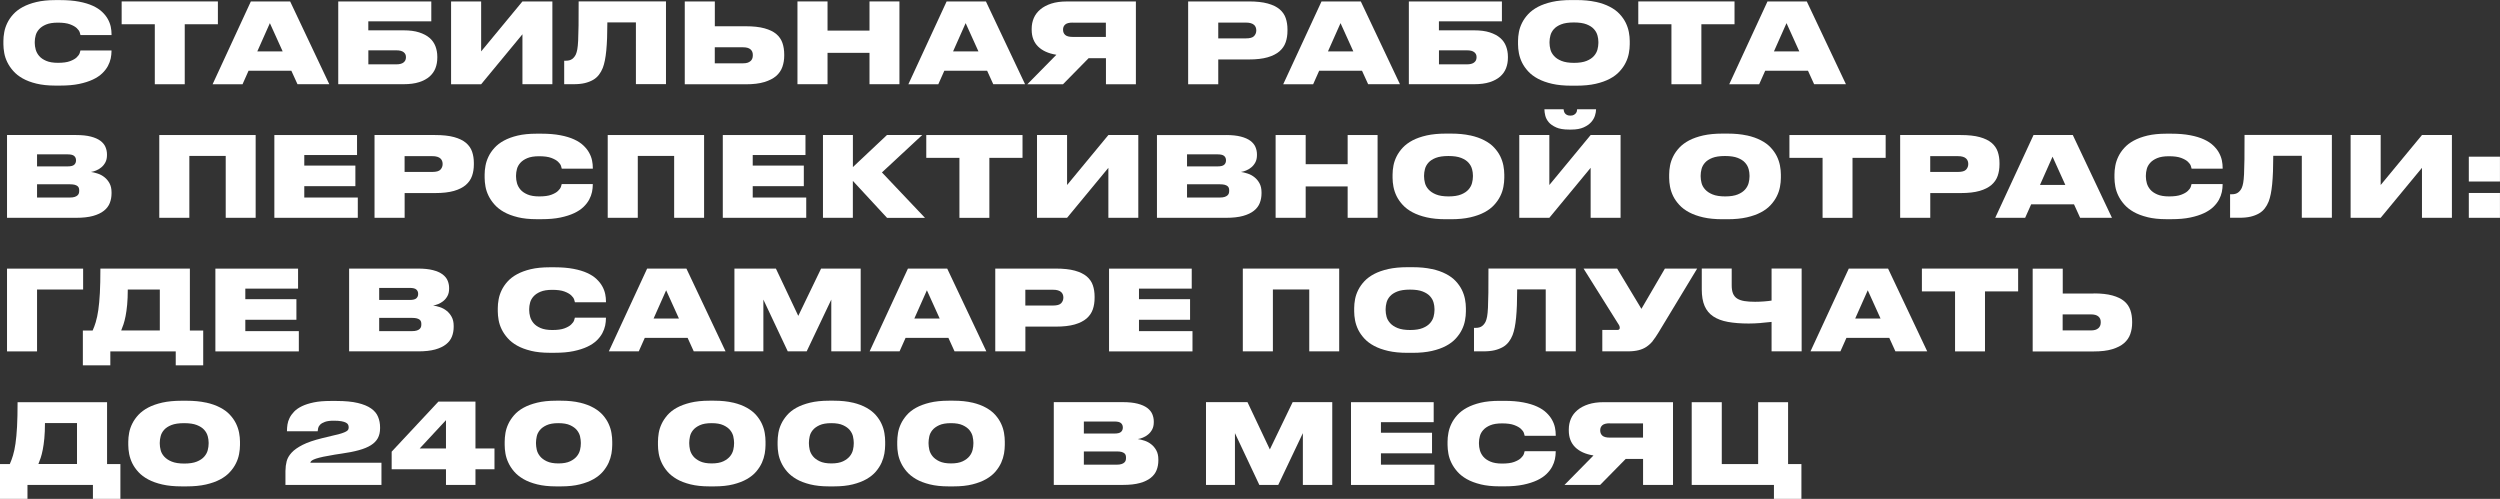
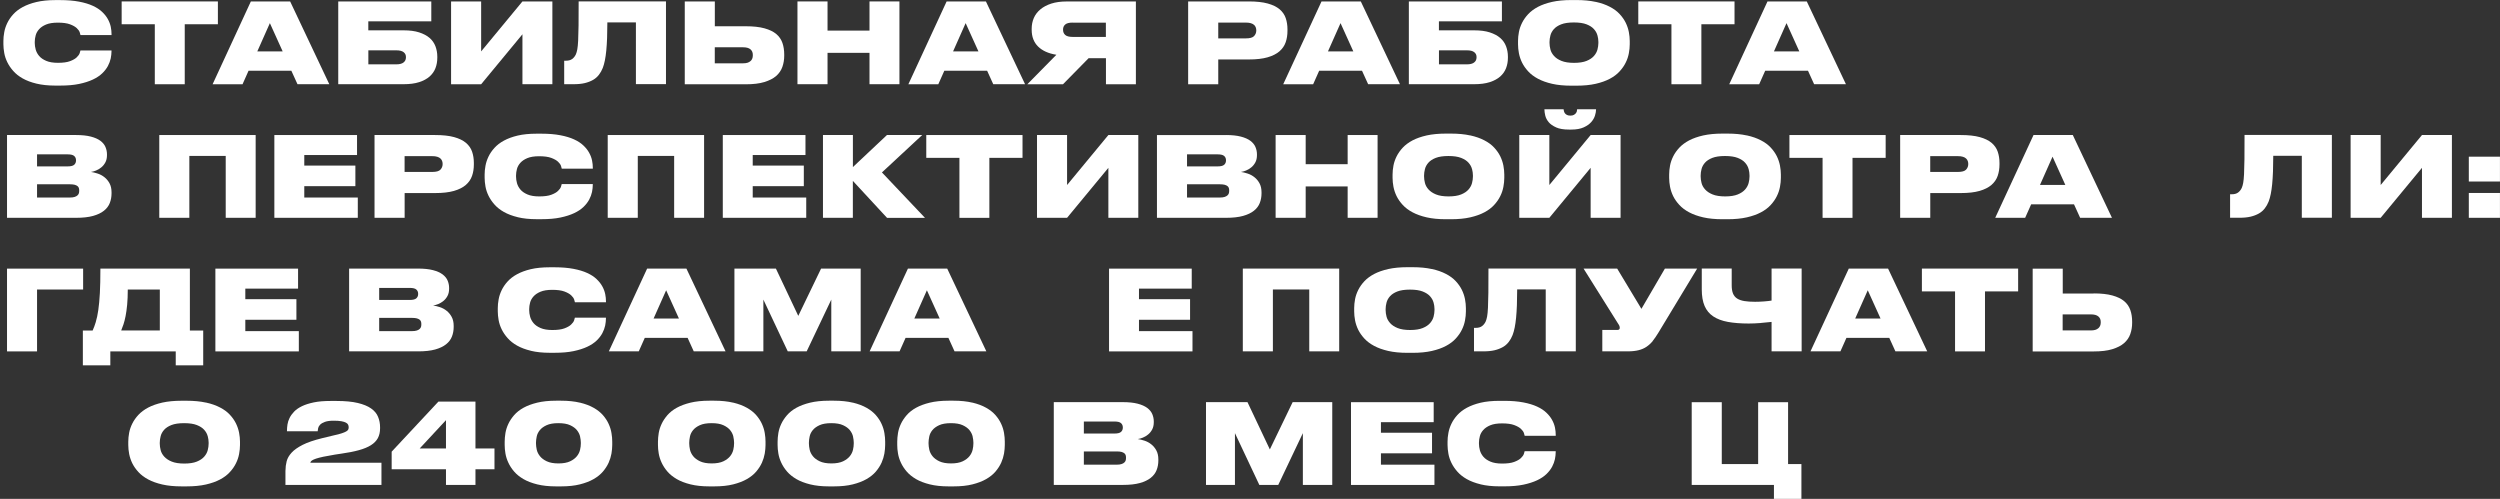
<svg xmlns="http://www.w3.org/2000/svg" id="_Слой_1" viewBox="0 0 558.77 111.5">
  <rect x="0" y="0" width="558.77" height="111.5" fill="#333333" stroke="none" />
  <defs>
    <style>.cls-1{fill:#fff;stroke-width:0px;}</style>
  </defs>
  <path class="cls-1" d="M8.15,18.69c-1.2-.29-2.23-.68-3.08-1.16-.85-.48-1.56-1.04-2.11-1.67-.56-.63-1-1.28-1.33-1.96-.33-.68-.56-1.36-.68-2.05s-.19-1.34-.19-1.95v-.75c0-.61.06-1.26.19-1.95.12-.69.35-1.37.67-2.04s.76-1.32,1.32-1.94c.56-.62,1.26-1.17,2.13-1.64s1.89-.85,3.08-1.13S10.73.02,12.34.02h1.12c1.61,0,3.01.12,4.22.35,1.2.23,2.23.54,3.07.93.85.39,1.54.84,2.08,1.36.54.51.97,1.05,1.28,1.62.31.56.53,1.14.65,1.72.12.58.17,1.13.17,1.64v.2h-6.94c-.02-.12-.07-.32-.17-.62s-.32-.61-.66-.93-.85-.61-1.52-.86c-.67-.25-1.58-.37-2.72-.37-1.08,0-1.95.14-2.62.42-.67.28-1.19.63-1.57,1.06s-.63.88-.76,1.38c-.13.5-.2.97-.2,1.42v.3c0,.45.07.93.21,1.44.14.51.4.99.77,1.43s.9.8,1.57,1.09c.67.29,1.55.44,2.62.44,1.14,0,2.05-.12,2.71-.37.66-.25,1.17-.53,1.5-.86.34-.32.56-.63.66-.93.1-.3.16-.5.17-.6h6.94v.2c0,.48-.06,1-.17,1.57-.12.56-.33,1.13-.63,1.7-.31.57-.73,1.12-1.27,1.64-.54.52-1.24.99-2.09,1.39s-1.88.73-3.07.98c-1.19.25-2.6.37-4.23.37h-1.12c-1.59,0-2.99-.15-4.19-.44Z" />
  <path class="cls-1" d="M27.19,5.42V.32h21.51v5.1h-7.41v13.41h-6.69V5.42h-7.41Z" />
  <path class="cls-1" d="M55.55,15.82l-1.34,3.01h-6.69L56.07.32h8.78l8.75,18.5h-7.11l-1.37-3.01h-9.58ZM57.51,11.49h5.67l-2.86-6.32-2.81,6.32Z" />
  <path class="cls-1" d="M96.4.32v4.45h-14.08v2.01h7.88c1.38,0,2.54.15,3.49.46.95.31,1.73.72,2.33,1.24.6.52,1.03,1.14,1.31,1.87.27.72.41,1.49.41,2.3v.27c0,.83-.14,1.6-.41,2.31-.27.71-.71,1.33-1.31,1.87-.6.53-1.38.95-2.34,1.26-.96.31-2.12.46-3.48.46h-14.6V.32h20.79ZM90.18,13.97c.36-.27.55-.65.55-1.13v-.12c0-.45-.18-.8-.53-1.07-.36-.27-.89-.4-1.6-.4h-6.27v3.13h6.27c.7,0,1.23-.14,1.59-.41Z" />
  <path class="cls-1" d="M107.54,18.83h-6.72V.32h6.72v11.17L116.77.32h6.69v18.5h-6.69V7.66l-9.23,11.17Z" />
  <path class="cls-1" d="M135.75,5c0,2.55-.08,4.66-.24,6.3-.16,1.65-.42,2.94-.78,3.87-.23.58-.52,1.1-.87,1.55s-.78.84-1.31,1.14-1.14.54-1.84.71c-.71.17-1.54.25-2.5.25h-2.11v-5.25h.4c.58,0,1.04-.13,1.39-.39.35-.26.62-.6.82-1.03.13-.3.24-.67.32-1.12.08-.45.15-1.1.19-1.95s.07-1.98.09-3.37c.02-1.39.02-3.19.02-5.4h19.52v18.5h-6.72V5h-6.39Z" />
  <path class="cls-1" d="M166.67,5.87c1.69,0,3.09.15,4.2.46s1.99.73,2.64,1.28c.65.55,1.1,1.21,1.37,1.99s.4,1.64.4,2.59v.27c0,.88-.14,1.71-.41,2.49-.27.78-.74,1.46-1.39,2.03-.65.57-1.54,1.02-2.65,1.36s-2.5.5-4.18.5h-13.6V.32h6.72v5.55h6.91ZM167.73,13.67c.36-.32.53-.74.53-1.26v-.17c0-.51-.18-.92-.53-1.22-.36-.3-.9-.45-1.63-.45h-6.34v3.58h6.34c.73,0,1.27-.16,1.63-.49Z" />
  <path class="cls-1" d="M184.96.32v6.52h9.38V.32h6.69v18.5h-6.69v-7.01h-9.38v7.01h-6.72V.32h6.72Z" />
-   <path class="cls-1" d="M211.06,15.82l-1.34,3.01h-6.69L211.58.32h8.78l8.75,18.5h-7.11l-1.37-3.01h-9.58ZM213.02,11.49h5.67l-2.86-6.32-2.81,6.32Z" />
+   <path class="cls-1" d="M211.06,15.82l-1.34,3.01h-6.69L211.58.32h8.78l8.75,18.5h-7.11l-1.37-3.01h-9.58ZM213.02,11.49h5.67l-2.86-6.32-2.81,6.32" />
  <path class="cls-1" d="M237.58,18.83h-7.96l6.49-6.59c-1.77-.28-3.14-.9-4.09-1.84-.95-.94-1.43-2.19-1.43-3.73v-.25c0-.86.16-1.66.48-2.4s.81-1.38,1.47-1.93c.66-.55,1.47-.98,2.44-1.29.97-.31,2.1-.47,3.4-.47h15.5v18.5h-6.69v-5.82h-3.88l-5.72,5.82ZM239.74,5.05c-.8,0-1.35.15-1.67.44s-.47.66-.47,1.11v.05c0,.48.16.87.48,1.16.32.29.88.44,1.65.44h7.44v-3.18h-7.44Z" />
  <path class="cls-1" d="M272.28,18.83h-6.72V.32h13.51c1.72,0,3.15.15,4.27.46,1.12.31,2.01.74,2.66,1.29.65.56,1.11,1.21,1.37,1.98.26.76.39,1.6.39,2.51v.32c0,.93-.13,1.78-.4,2.56s-.73,1.45-1.39,2.03c-.66.57-1.55,1.02-2.66,1.34-1.11.32-2.52.48-4.23.48h-6.79v5.52ZM278.45,8.58c.91,0,1.53-.17,1.85-.52s.49-.76.49-1.24v-.05c0-.22-.04-.43-.11-.63-.07-.21-.2-.39-.37-.56-.17-.17-.41-.29-.72-.39s-.68-.14-1.13-.14h-6.17v3.53h6.17Z" />
  <path class="cls-1" d="M294.84,15.82l-1.34,3.01h-6.69L295.37.32h8.78l8.75,18.5h-7.11l-1.37-3.01h-9.58ZM296.81,11.49h5.67l-2.86-6.32-2.81,6.32Z" />
  <path class="cls-1" d="M335.69.32v4.45h-14.08v2.01h7.88c1.38,0,2.54.15,3.49.46.95.31,1.73.72,2.33,1.24.6.52,1.03,1.14,1.31,1.87.27.72.41,1.49.41,2.3v.27c0,.83-.14,1.6-.41,2.31-.27.71-.71,1.33-1.31,1.87-.6.53-1.38.95-2.34,1.26-.96.31-2.12.46-3.48.46h-14.6V.32h20.79ZM329.47,13.97c.36-.27.55-.65.55-1.13v-.12c0-.45-.18-.8-.53-1.07-.36-.27-.89-.4-1.6-.4h-6.27v3.13h6.27c.7,0,1.23-.14,1.59-.41Z" />
  <path class="cls-1" d="M356.64.41c1.23.27,2.28.64,3.17,1.11.89.46,1.62,1,2.19,1.62.57.61,1.02,1.26,1.36,1.94.33.68.56,1.37.7,2.08.13.7.2,1.37.2,2v.75c0,.63-.07,1.3-.2,2-.13.7-.36,1.4-.7,2.08-.33.68-.78,1.33-1.36,1.96-.57.63-1.3,1.18-2.18,1.65-.88.47-1.94.85-3.17,1.13-1.24.28-2.67.42-4.32.42h-1.12c-1.64,0-3.08-.14-4.3-.42-1.23-.28-2.28-.66-3.16-1.13-.88-.47-1.61-1.02-2.19-1.65-.58-.63-1.04-1.29-1.37-1.96-.33-.68-.56-1.37-.7-2.08-.13-.7-.2-1.37-.2-2v-.75c0-.65.07-1.32.2-2.01.13-.7.37-1.38.71-2.06.34-.68.8-1.33,1.37-1.94.57-.61,1.3-1.15,2.18-1.62.88-.46,1.93-.83,3.16-1.11,1.23-.27,2.66-.41,4.3-.41h1.12c1.64,0,3.08.14,4.3.41ZM357.04,7.92c-.13-.51-.39-.97-.78-1.41s-.94-.79-1.65-1.07c-.71-.28-1.66-.42-2.84-.42s-2.12.14-2.83.42c-.71.28-1.26.64-1.64,1.07s-.64.9-.77,1.41c-.13.51-.2.98-.2,1.43v.27c0,.45.07.93.2,1.44.13.51.4.99.8,1.44s.95.82,1.67,1.11c.71.29,1.65.44,2.81.44s2.1-.15,2.81-.44c.71-.29,1.26-.66,1.65-1.11s.65-.93.78-1.44c.13-.51.2-1,.2-1.44v-.27c0-.45-.07-.92-.2-1.43Z" />
  <path class="cls-1" d="M366.17,5.42V.32h21.51v5.1h-7.41v13.41h-6.69V5.42h-7.41Z" />
  <path class="cls-1" d="M394.53,15.82l-1.34,3.01h-6.69L395.05.32h8.78l8.75,18.5h-7.11l-1.37-3.01h-9.58ZM396.49,11.49h5.67l-2.86-6.32-2.81,6.32Z" />
  <path class="cls-1" d="M16.99,30.18c1.33,0,2.43.12,3.32.35.89.23,1.6.55,2.13.94.53.4.91.86,1.13,1.38.22.52.34,1.07.34,1.65v.17c0,.63-.12,1.17-.36,1.62s-.54.82-.91,1.12c-.36.3-.75.53-1.17.7-.41.17-.8.27-1.14.32.48.07.99.19,1.53.37.54.18,1.04.45,1.49.81.46.36.83.81,1.13,1.36.3.55.45,1.22.45,2.01v.25c0,.76-.13,1.48-.39,2.14-.26.66-.69,1.24-1.31,1.73-.61.49-1.43.88-2.44,1.16-1.01.28-2.27.42-3.78.42H1.57v-18.5h15.42ZM8.28,37.19h6.84c.71,0,1.2-.12,1.47-.37.27-.25.4-.56.4-.95v-.05c0-.4-.14-.72-.41-.96-.27-.24-.76-.36-1.46-.36h-6.84v2.69ZM8.28,44.15h7.34c.45,0,.81-.05,1.08-.14.27-.09.48-.21.63-.35s.25-.3.3-.47c.05-.17.07-.35.07-.53v-.1c0-.18-.02-.36-.07-.52-.05-.17-.15-.31-.3-.44-.15-.12-.36-.22-.63-.3-.27-.07-.63-.11-1.08-.11h-7.34v2.96Z" />
  <path class="cls-1" d="M57.14,30.18v18.5h-6.69v-13.83h-8.13v13.83h-6.72v-18.5h21.54Z" />
  <path class="cls-1" d="M79.8,34.65h-11.79v2.36h11.42v4.6h-11.42v2.54h11.96v4.53h-18.65v-18.5h18.48v4.48Z" />
  <path class="cls-1" d="M90.43,48.68h-6.72v-18.5h13.51c1.72,0,3.15.15,4.27.46,1.12.31,2.01.74,2.66,1.29.65.56,1.11,1.21,1.37,1.98.26.76.39,1.6.39,2.51v.32c0,.93-.13,1.78-.4,2.56s-.73,1.45-1.39,2.03c-.66.57-1.55,1.02-2.66,1.34-1.11.32-2.52.48-4.23.48h-6.79v5.52ZM96.6,38.43c.91,0,1.53-.17,1.85-.52s.48-.76.48-1.24v-.05c0-.22-.04-.43-.11-.63-.07-.21-.2-.39-.37-.56-.17-.17-.41-.29-.72-.39s-.68-.14-1.13-.14h-6.17v3.53h6.17Z" />
  <path class="cls-1" d="M115.71,48.54c-1.2-.29-2.23-.68-3.08-1.16-.85-.48-1.56-1.04-2.11-1.67-.56-.63-1-1.28-1.33-1.96-.33-.68-.56-1.36-.68-2.05s-.19-1.34-.19-1.95v-.75c0-.61.06-1.26.19-1.95.12-.69.35-1.37.67-2.04s.76-1.32,1.32-1.94c.56-.62,1.26-1.17,2.13-1.64s1.89-.85,3.08-1.13,2.6-.42,4.2-.42h1.12c1.61,0,3.01.12,4.22.35,1.2.23,2.23.54,3.07.93.85.39,1.54.84,2.08,1.36.54.51.97,1.05,1.28,1.62.31.56.53,1.14.65,1.72.12.58.17,1.13.17,1.64v.2h-6.94c-.02-.12-.07-.32-.17-.62s-.32-.61-.66-.93-.85-.61-1.52-.86c-.67-.25-1.58-.37-2.72-.37-1.08,0-1.95.14-2.62.42-.67.28-1.19.63-1.57,1.06s-.63.88-.76,1.38c-.13.5-.2.97-.2,1.42v.3c0,.45.07.93.21,1.44.14.51.4.99.77,1.43.37.44.9.8,1.57,1.09.67.29,1.55.44,2.62.44,1.14,0,2.05-.12,2.71-.37.66-.25,1.17-.53,1.5-.86.34-.32.56-.63.66-.93.1-.3.16-.5.17-.6h6.94v.2c0,.48-.06,1-.17,1.57-.12.56-.33,1.13-.63,1.7-.31.57-.73,1.12-1.27,1.64-.54.52-1.24.99-2.09,1.39s-1.88.73-3.07.98c-1.19.25-2.6.37-4.23.37h-1.12c-1.59,0-2.99-.15-4.19-.44Z" />
  <path class="cls-1" d="M157.37,30.18v18.5h-6.69v-13.83h-8.13v13.83h-6.72v-18.5h21.54Z" />
  <path class="cls-1" d="M180.03,34.65h-11.79v2.36h11.42v4.6h-11.42v2.54h11.96v4.53h-18.65v-18.5h18.48v4.48Z" />
  <path class="cls-1" d="M190.63,48.68h-6.69v-18.5h6.69v7.16l7.61-7.16h7.88l-9,8.36,9.62,10.15h-8.48l-7.64-8.26v8.26Z" />
  <path class="cls-1" d="M207.03,35.28v-5.1h21.51v5.1h-7.41v13.41h-6.69v-13.41h-7.41Z" />
  <path class="cls-1" d="M238.5,48.68h-6.72v-18.5h6.72v11.17l9.23-11.17h6.69v18.5h-6.69v-11.17l-9.23,11.17Z" />
  <path class="cls-1" d="M274.02,30.18c1.33,0,2.43.12,3.32.35.89.23,1.6.55,2.13.94.53.4.91.86,1.13,1.38.22.52.34,1.07.34,1.65v.17c0,.63-.12,1.17-.36,1.62s-.54.82-.91,1.12c-.36.3-.75.53-1.17.7-.41.17-.8.27-1.14.32.48.07.99.19,1.53.37.54.18,1.04.45,1.49.81.46.36.83.81,1.13,1.36.3.55.45,1.22.45,2.01v.25c0,.76-.13,1.48-.39,2.14-.26.66-.69,1.24-1.31,1.73-.61.49-1.43.88-2.44,1.16-1.01.28-2.27.42-3.78.42h-15.45v-18.5h15.42ZM265.31,37.19h6.84c.71,0,1.2-.12,1.47-.37.27-.25.4-.56.4-.95v-.05c0-.4-.14-.72-.41-.96-.27-.24-.76-.36-1.46-.36h-6.84v2.69ZM265.31,44.15h7.34c.45,0,.81-.05,1.08-.14.27-.09.48-.21.63-.35s.25-.3.3-.47c.05-.17.07-.35.07-.53v-.1c0-.18-.02-.36-.07-.52-.05-.17-.15-.31-.3-.44-.15-.12-.36-.22-.63-.3-.27-.07-.63-.11-1.08-.11h-7.34v2.96Z" />
  <path class="cls-1" d="M291.83,30.18v6.52h9.38v-6.52h6.69v18.5h-6.69v-7.01h-9.38v7.01h-6.72v-18.5h6.72Z" />
  <path class="cls-1" d="M328.6,30.26c1.23.27,2.28.64,3.17,1.11.89.46,1.62,1,2.19,1.62.57.61,1.02,1.26,1.36,1.94.33.68.56,1.37.7,2.08.13.7.2,1.37.2,2v.75c0,.63-.07,1.3-.2,2-.13.7-.36,1.4-.7,2.08-.33.68-.78,1.33-1.36,1.96-.57.63-1.3,1.18-2.18,1.65-.88.47-1.94.85-3.17,1.13-1.24.28-2.67.42-4.32.42h-1.12c-1.64,0-3.08-.14-4.3-.42-1.23-.28-2.28-.66-3.16-1.13-.88-.47-1.61-1.02-2.19-1.65-.58-.63-1.04-1.29-1.37-1.96-.33-.68-.56-1.37-.7-2.08-.13-.7-.2-1.37-.2-2v-.75c0-.65.07-1.32.2-2.01.13-.7.37-1.38.71-2.06.34-.68.8-1.33,1.37-1.94.57-.61,1.3-1.15,2.18-1.62.88-.46,1.93-.83,3.16-1.11,1.23-.27,2.66-.41,4.3-.41h1.12c1.64,0,3.08.14,4.3.41ZM329,37.77c-.13-.51-.39-.97-.78-1.41s-.94-.79-1.65-1.07c-.71-.28-1.66-.42-2.83-.42s-2.12.14-2.84.42c-.71.28-1.26.64-1.64,1.07s-.64.9-.77,1.41c-.13.51-.2.98-.2,1.43v.27c0,.45.07.93.2,1.44.13.51.4,1,.8,1.44s.95.82,1.67,1.11c.71.29,1.65.44,2.81.44s2.1-.15,2.81-.44c.71-.29,1.26-.66,1.65-1.11s.65-.93.78-1.44c.13-.51.2-.99.2-1.44v-.27c0-.45-.07-.92-.2-1.43Z" />
  <path class="cls-1" d="M346.29,48.68h-6.72v-18.5h6.72v11.17l9.23-11.17h6.69v18.5h-6.69v-11.17l-9.23,11.17ZM347.81,28.47c-.73-.32-1.29-.71-1.67-1.17s-.63-.94-.76-1.46c-.12-.51-.19-.97-.19-1.37v-.05h4.28c.02.13.05.28.09.45.04.17.12.32.22.46.11.14.26.26.45.36.19.1.44.15.76.15h.02c.3,0,.54-.05.73-.15.19-.1.34-.22.46-.36.12-.14.19-.29.24-.46.04-.17.06-.31.06-.45h4.23v.05c0,.4-.08.85-.24,1.37-.16.51-.44,1-.85,1.46s-.97.85-1.68,1.17c-.71.32-1.62.49-2.74.49h-.52c-1.21,0-2.18-.16-2.91-.49Z" />
  <path class="cls-1" d="M390.42,30.26c1.23.27,2.28.64,3.17,1.11.89.46,1.62,1,2.19,1.62.57.61,1.02,1.26,1.36,1.94.33.68.56,1.37.7,2.08.13.7.2,1.37.2,2v.75c0,.63-.07,1.3-.2,2-.13.7-.36,1.4-.7,2.08-.33.68-.78,1.33-1.36,1.96-.57.63-1.3,1.18-2.18,1.65-.88.47-1.94.85-3.17,1.13-1.24.28-2.67.42-4.32.42h-1.12c-1.64,0-3.08-.14-4.3-.42-1.23-.28-2.28-.66-3.16-1.13-.88-.47-1.61-1.02-2.19-1.65-.58-.63-1.04-1.29-1.37-1.96-.33-.68-.56-1.37-.7-2.08-.13-.7-.2-1.37-.2-2v-.75c0-.65.07-1.32.2-2.01.13-.7.37-1.38.71-2.06.34-.68.8-1.33,1.37-1.94.57-.61,1.3-1.15,2.18-1.62.88-.46,1.93-.83,3.16-1.11,1.23-.27,2.66-.41,4.3-.41h1.12c1.64,0,3.08.14,4.3.41ZM390.82,37.77c-.13-.51-.39-.97-.78-1.41s-.94-.79-1.65-1.07c-.71-.28-1.66-.42-2.84-.42s-2.12.14-2.83.42c-.71.28-1.26.64-1.64,1.07s-.64.9-.77,1.41c-.13.51-.2.98-.2,1.43v.27c0,.45.07.93.2,1.44.13.51.4,1,.8,1.44s.95.82,1.67,1.11c.71.29,1.65.44,2.81.44s2.1-.15,2.81-.44c.71-.29,1.26-.66,1.65-1.11s.65-.93.78-1.44c.13-.51.2-.99.2-1.44v-.27c0-.45-.07-.92-.2-1.43Z" />
  <path class="cls-1" d="M399.95,35.28v-5.1h21.51v5.1h-7.41v13.41h-6.69v-13.41h-7.41Z" />
  <path class="cls-1" d="M431.42,48.68h-6.72v-18.5h13.51c1.72,0,3.15.15,4.27.46,1.12.31,2.01.74,2.66,1.29.65.56,1.11,1.21,1.37,1.98.26.76.39,1.6.39,2.51v.32c0,.93-.13,1.78-.4,2.56s-.73,1.45-1.39,2.03c-.66.57-1.55,1.02-2.66,1.34-1.11.32-2.52.48-4.23.48h-6.79v5.52ZM437.59,38.43c.91,0,1.53-.17,1.85-.52s.48-.76.48-1.24v-.05c0-.22-.04-.43-.11-.63-.07-.21-.2-.39-.37-.56-.17-.17-.41-.29-.72-.39s-.68-.14-1.13-.14h-6.17v3.53h6.17Z" />
  <path class="cls-1" d="M453.98,45.67l-1.34,3.01h-6.69l8.56-18.5h8.78l8.75,18.5h-7.11l-1.37-3.01h-9.58ZM455.95,41.34h5.67l-2.86-6.32-2.81,6.32Z" />
-   <path class="cls-1" d="M479.99,48.54c-1.2-.29-2.23-.68-3.08-1.16-.85-.48-1.56-1.04-2.11-1.67-.56-.63-1-1.28-1.33-1.96-.33-.68-.56-1.36-.68-2.05s-.19-1.34-.19-1.95v-.75c0-.61.06-1.26.19-1.95.12-.69.35-1.37.67-2.04s.76-1.32,1.32-1.94c.56-.62,1.26-1.17,2.13-1.64s1.89-.85,3.08-1.13,2.6-.42,4.2-.42h1.12c1.61,0,3.01.12,4.22.35,1.2.23,2.23.54,3.07.93.85.39,1.54.84,2.08,1.36.54.51.97,1.05,1.28,1.62.31.56.53,1.14.65,1.72.12.58.17,1.13.17,1.64v.2h-6.94c-.02-.12-.07-.32-.17-.62s-.32-.61-.66-.93-.85-.61-1.52-.86c-.67-.25-1.58-.37-2.72-.37-1.08,0-1.95.14-2.62.42-.67.28-1.19.63-1.57,1.06s-.63.88-.76,1.38c-.13.5-.2.97-.2,1.42v.3c0,.45.07.93.21,1.44.14.51.4.99.77,1.43.37.44.9.8,1.57,1.09.67.29,1.55.44,2.62.44,1.14,0,2.05-.12,2.71-.37.66-.25,1.17-.53,1.5-.86.34-.32.56-.63.66-.93.1-.3.16-.5.17-.6h6.94v.2c0,.48-.06,1-.17,1.57-.12.56-.33,1.13-.63,1.7-.31.57-.73,1.12-1.27,1.64-.54.52-1.24.99-2.09,1.39s-1.88.73-3.07.98c-1.19.25-2.6.37-4.23.37h-1.12c-1.59,0-2.99-.15-4.19-.44Z" />
  <path class="cls-1" d="M508.09,34.85c0,2.55-.08,4.66-.24,6.3-.16,1.65-.42,2.94-.78,3.87-.23.58-.52,1.1-.87,1.55s-.78.84-1.31,1.14-1.14.54-1.84.71c-.71.17-1.54.25-2.5.25h-2.11v-5.25h.4c.58,0,1.04-.13,1.39-.39.35-.26.62-.6.82-1.03.13-.3.24-.67.32-1.12.08-.45.15-1.1.19-1.95s.07-1.98.09-3.37c.02-1.39.02-3.19.02-5.4h19.52v18.5h-6.72v-13.83h-6.39Z" />
  <path class="cls-1" d="M532.1,48.68h-6.72v-18.5h6.72v11.17l9.23-11.17h6.69v18.5h-6.69v-11.17l-9.23,11.17Z" />
  <path class="cls-1" d="M551.8,40.57v-5.55h6.96v5.55h-6.96ZM551.8,48.68v-5.55h6.96v5.55h-6.96Z" />
  <path class="cls-1" d="M18.58,60.03v4.68h-10.3v13.83H1.57v-18.5h17.01Z" />
  <path class="cls-1" d="M21.42,71.91c.22-.7.4-1.58.55-2.61.15-1.04.27-2.3.35-3.78.08-1.48.12-3.31.12-5.48h20v13.83h2.98v7.78h-6.14v-3.11h-14.62v3.11h-6.14v-7.78h2.19c.27-.6.51-1.25.72-1.95ZM35.72,64.71h-7.16c0,1.31-.05,2.45-.14,3.41-.09.96-.21,1.8-.35,2.52-.14.72-.3,1.34-.47,1.85-.17.51-.34.97-.51,1.37h8.63v-9.15Z" />
  <path class="cls-1" d="M66.62,64.51h-11.79v2.36h11.42v4.6h-11.42v2.54h11.96v4.53h-18.65v-18.5h18.48v4.48Z" />
  <path class="cls-1" d="M93.46,60.03c1.33,0,2.43.12,3.32.35.89.23,1.6.55,2.13.94.53.4.91.86,1.13,1.38.22.52.34,1.07.34,1.65v.17c0,.63-.12,1.17-.36,1.62s-.54.82-.91,1.12c-.36.3-.75.53-1.17.7-.41.17-.8.27-1.14.32.48.07.99.19,1.53.37.54.18,1.04.45,1.49.81.46.36.83.81,1.13,1.36.3.55.45,1.22.45,2.01v.25c0,.76-.13,1.48-.39,2.14-.26.66-.69,1.24-1.31,1.73-.61.49-1.43.88-2.44,1.16-1.01.28-2.27.42-3.78.42h-15.45v-18.5h15.42ZM84.75,67.04h6.84c.71,0,1.2-.12,1.47-.37.27-.25.4-.56.4-.95v-.05c0-.4-.14-.72-.41-.96-.27-.24-.76-.36-1.46-.36h-6.84v2.69ZM84.75,74.01h7.34c.45,0,.81-.05,1.08-.14.27-.09.49-.21.63-.35.15-.14.25-.3.3-.47.05-.17.07-.35.07-.53v-.1c0-.18-.02-.36-.07-.52-.05-.17-.15-.31-.3-.44-.15-.12-.36-.22-.63-.3-.27-.07-.63-.11-1.08-.11h-7.34v2.96Z" />
  <path class="cls-1" d="M118.65,78.4c-1.2-.29-2.23-.68-3.08-1.16-.85-.48-1.56-1.04-2.11-1.67-.56-.63-1-1.28-1.33-1.96-.33-.68-.56-1.36-.68-2.05s-.19-1.34-.19-1.95v-.75c0-.61.06-1.26.19-1.95.12-.69.35-1.37.67-2.04s.76-1.32,1.32-1.94c.56-.62,1.26-1.17,2.13-1.64s1.89-.85,3.08-1.13,2.6-.42,4.2-.42h1.12c1.61,0,3.01.12,4.22.35,1.2.23,2.23.54,3.07.93.85.39,1.54.84,2.08,1.36.54.51.97,1.05,1.28,1.62.31.56.53,1.14.65,1.72.12.58.17,1.13.17,1.64v.2h-6.94c-.02-.12-.07-.32-.17-.62s-.32-.61-.66-.93-.85-.61-1.52-.86c-.67-.25-1.58-.37-2.72-.37-1.08,0-1.95.14-2.62.42-.67.28-1.19.63-1.57,1.06s-.63.88-.76,1.38c-.13.5-.2.97-.2,1.42v.3c0,.45.07.93.21,1.44.14.51.4.99.77,1.43s.9.8,1.57,1.09c.67.29,1.55.44,2.62.44,1.14,0,2.05-.12,2.71-.37.66-.25,1.17-.53,1.5-.86.34-.32.56-.63.66-.93.1-.3.16-.5.17-.6h6.94v.2c0,.48-.06,1-.17,1.57-.12.56-.33,1.13-.63,1.7-.31.57-.73,1.12-1.27,1.64-.54.52-1.24.99-2.09,1.39s-1.88.73-3.07.98c-1.19.25-2.6.37-4.23.37h-1.12c-1.59,0-2.99-.15-4.19-.44Z" />
  <path class="cls-1" d="M144.11,75.52l-1.34,3.01h-6.69l8.56-18.5h8.78l8.75,18.5h-7.11l-1.37-3.01h-9.58ZM146.08,71.2h5.67l-2.86-6.32-2.81,6.32Z" />
  <path class="cls-1" d="M173.42,60.03l5,10.57,5.1-10.57h8.85v18.5h-6.57v-11.57l-5.5,11.57h-4.23l-5.45-11.57v11.57h-6.47v-18.5h9.25Z" />
  <path class="cls-1" d="M202.4,75.52l-1.34,3.01h-6.69l8.56-18.5h8.78l8.75,18.5h-7.11l-1.37-3.01h-9.58ZM204.36,71.2h5.67l-2.86-6.32-2.81,6.32Z" />
-   <path class="cls-1" d="M229.17,78.53h-6.72v-18.5h13.51c1.72,0,3.15.15,4.27.46,1.12.31,2.01.74,2.66,1.29.65.56,1.11,1.21,1.37,1.98.26.76.39,1.6.39,2.51v.32c0,.93-.13,1.78-.4,2.56s-.73,1.45-1.39,2.03c-.66.57-1.55,1.02-2.66,1.34-1.11.32-2.52.48-4.23.48h-6.79v5.52ZM235.33,68.29c.91,0,1.53-.17,1.85-.52s.49-.76.49-1.24v-.05c0-.22-.04-.43-.11-.63-.07-.21-.2-.39-.37-.56-.17-.17-.41-.29-.72-.39s-.68-.14-1.13-.14h-6.17v3.53h6.17Z" />
  <path class="cls-1" d="M266.36,64.51h-11.79v2.36h11.42v4.6h-11.42v2.54h11.96v4.53h-18.65v-18.5h18.48v4.48Z" />
  <path class="cls-1" d="M299.32,60.03v18.5h-6.69v-13.83h-8.13v13.83h-6.72v-18.5h21.54Z" />
  <path class="cls-1" d="M320.02,60.12c1.23.27,2.28.64,3.17,1.11.89.46,1.62,1,2.19,1.62.57.61,1.02,1.26,1.36,1.94.33.68.56,1.37.7,2.08.13.7.2,1.37.2,2v.75c0,.63-.07,1.3-.2,2-.13.7-.36,1.4-.7,2.08-.33.68-.78,1.33-1.36,1.96-.57.63-1.3,1.18-2.18,1.65-.88.47-1.94.85-3.17,1.13-1.24.28-2.67.42-4.32.42h-1.12c-1.64,0-3.08-.14-4.3-.42-1.23-.28-2.28-.66-3.16-1.13-.88-.47-1.61-1.02-2.19-1.65-.58-.63-1.04-1.29-1.37-1.96-.33-.68-.56-1.37-.7-2.08-.13-.7-.2-1.37-.2-2v-.75c0-.65.07-1.32.2-2.01.13-.7.37-1.38.71-2.06.34-.68.8-1.33,1.37-1.94.57-.61,1.3-1.15,2.18-1.62.88-.46,1.93-.83,3.16-1.11,1.23-.27,2.66-.41,4.3-.41h1.12c1.64,0,3.08.14,4.3.41ZM320.41,67.63c-.13-.51-.39-.97-.78-1.41s-.94-.79-1.65-1.07c-.71-.28-1.66-.42-2.83-.42s-2.12.14-2.84.42c-.71.28-1.26.64-1.64,1.07s-.64.9-.77,1.41c-.13.51-.2.98-.2,1.43v.27c0,.45.07.93.2,1.44.13.51.4.99.8,1.44s.95.82,1.67,1.11c.71.29,1.65.44,2.81.44s2.1-.15,2.81-.44c.71-.29,1.26-.66,1.65-1.11s.65-.93.78-1.44c.13-.51.2-1,.2-1.44v-.27c0-.45-.07-.92-.2-1.43Z" />
  <path class="cls-1" d="M339.1,64.71c0,2.55-.08,4.66-.24,6.3-.16,1.65-.42,2.94-.78,3.87-.23.58-.52,1.1-.87,1.55s-.78.84-1.31,1.14-1.14.54-1.84.71c-.71.17-1.54.25-2.5.25h-2.11v-5.25h.4c.58,0,1.04-.13,1.39-.39.35-.26.62-.6.82-1.03.13-.3.24-.67.32-1.12.08-.45.15-1.1.19-1.95s.07-1.98.09-3.37c.02-1.39.02-3.19.02-5.4h19.52v18.5h-6.72v-13.83h-6.39Z" />
  <path class="cls-1" d="M369.41,76.21c-.41.51-.87.93-1.38,1.28-.51.35-1.11.61-1.78.78-.67.17-1.48.26-2.42.26h-5.7v-4.78h3.33c.38,0,.57-.15.57-.45v-.02c0-.17-.03-.32-.09-.46-.06-.14-.16-.32-.31-.53l-7.69-12.26h7.51l5.42,9,5.25-9h7.21l-8.71,14.4c-.41.68-.82,1.27-1.23,1.78Z" />
  <path class="cls-1" d="M393.47,72.2c-.9.07-1.78.11-2.62.11-1.77,0-3.32-.12-4.64-.36-1.32-.24-2.41-.65-3.28-1.23-.87-.58-1.52-1.36-1.94-2.34-.42-.98-.63-2.21-.63-3.68v-4.68h6.69v3.78c0,.73.1,1.33.29,1.8.19.47.5.85.92,1.12s.97.46,1.63.57c.66.11,1.46.16,2.39.16.28,0,.6,0,.96-.02s.7-.04,1.04-.06c.34-.02.66-.05.96-.09s.54-.07.72-.1v-7.16h6.72v18.5h-6.72v-6.57c-.75.08-1.57.16-2.47.24Z" />
  <path class="cls-1" d="M412.69,75.52l-1.34,3.01h-6.69l8.56-18.5h8.78l8.75,18.5h-7.11l-1.37-3.01h-9.58ZM414.65,71.2h5.67l-2.86-6.32-2.81,6.32Z" />
  <path class="cls-1" d="M429.56,65.13v-5.1h21.51v5.1h-7.41v13.41h-6.69v-13.41h-7.41Z" />
  <path class="cls-1" d="M467.94,65.58c1.69,0,3.09.15,4.2.46s1.99.73,2.64,1.28c.65.55,1.1,1.21,1.37,1.99s.4,1.64.4,2.59v.27c0,.88-.14,1.71-.41,2.49-.27.78-.74,1.46-1.39,2.03-.65.57-1.54,1.02-2.65,1.36s-2.5.5-4.18.5h-13.6v-18.5h6.72v5.55h6.91ZM468.99,73.37c.36-.32.54-.74.54-1.26v-.17c0-.51-.18-.92-.54-1.22-.36-.3-.9-.45-1.63-.45h-6.34v3.58h6.34c.73,0,1.27-.16,1.63-.49Z" />
-   <path class="cls-1" d="M2.91,101.76c.22-.7.4-1.58.55-2.61.15-1.04.27-2.3.35-3.78s.12-3.31.12-5.48h20v13.83h2.98v7.78h-6.14v-3.11H6.14v3.11H0v-7.78h2.19c.27-.6.51-1.25.72-1.95ZM17.21,94.56h-7.16c0,1.31-.05,2.45-.14,3.41-.09.96-.21,1.8-.35,2.52-.14.72-.3,1.34-.47,1.85-.17.51-.34.97-.51,1.37h8.63v-9.15Z" />
  <path class="cls-1" d="M46.02,89.97c1.23.27,2.28.64,3.17,1.11.89.46,1.62,1,2.19,1.62.57.61,1.02,1.26,1.36,1.94.33.68.56,1.37.7,2.08.13.7.2,1.37.2,2v.75c0,.63-.07,1.3-.2,2-.13.7-.36,1.4-.7,2.08-.33.68-.78,1.33-1.36,1.96-.57.63-1.3,1.18-2.18,1.65-.88.47-1.94.85-3.17,1.13-1.24.28-2.67.42-4.32.42h-1.12c-1.64,0-3.08-.14-4.3-.42-1.23-.28-2.28-.66-3.16-1.13-.88-.47-1.61-1.02-2.19-1.65-.58-.63-1.04-1.29-1.37-1.96-.33-.68-.56-1.37-.7-2.08-.13-.7-.2-1.37-.2-2v-.75c0-.65.07-1.32.2-2.01.13-.7.37-1.38.71-2.06.34-.68.8-1.33,1.37-1.94.57-.61,1.3-1.15,2.18-1.62.88-.46,1.93-.83,3.16-1.11,1.23-.27,2.66-.41,4.3-.41h1.12c1.64,0,3.08.14,4.3.41ZM46.42,97.48c-.13-.51-.39-.97-.78-1.41s-.94-.79-1.65-1.07c-.71-.28-1.66-.42-2.84-.42s-2.12.14-2.83.42c-.71.28-1.26.64-1.64,1.07s-.64.9-.77,1.41c-.13.51-.2.98-.2,1.43v.27c0,.45.07.93.2,1.44.13.51.4,1,.8,1.44s.95.82,1.67,1.11c.71.29,1.65.44,2.81.44s2.1-.15,2.81-.44c.71-.29,1.26-.66,1.65-1.11s.65-.93.78-1.44c.13-.51.2-.99.2-1.44v-.27c0-.45-.07-.92-.2-1.43Z" />
  <path class="cls-1" d="M63.81,105.15c0-.7.09-1.38.26-2.05.17-.67.54-1.31,1.11-1.93.56-.61,1.38-1.19,2.46-1.74,1.08-.55,2.53-1.04,4.35-1.49l2.69-.65c.7-.15,1.26-.29,1.69-.44.43-.14.76-.28.99-.41.23-.13.39-.27.46-.41.07-.14.11-.3.11-.49v-.05c0-.2-.04-.39-.12-.56-.08-.17-.24-.33-.48-.46s-.58-.24-1.02-.32-1.02-.12-1.73-.12c-.83,0-1.48.09-1.95.26-.47.17-.83.38-1.07.62s-.39.5-.45.77c-.06.27-.1.51-.11.71h-6.86v-.17c0-.41.04-.86.11-1.34s.23-.97.47-1.46c.24-.49.58-.96,1.02-1.42.44-.46,1.02-.86,1.74-1.21s1.6-.63,2.65-.85c1.04-.22,2.29-.32,3.73-.32h1.37c1.91,0,3.49.15,4.74.45,1.25.3,2.25.71,2.98,1.23.74.52,1.26,1.14,1.55,1.87.3.72.45,1.5.45,2.35v.2c0,.86-.17,1.6-.5,2.21-.33.61-.85,1.14-1.55,1.58s-1.6.81-2.69,1.11c-1.09.3-2.38.56-3.89.77-.48.07-.97.14-1.46.22s-.94.17-1.36.25c-.9.15-1.61.29-2.15.44-.54.14-.96.28-1.26.42-.3.14-.49.27-.58.39-.09.12-.14.22-.14.32h15.89v4.95h-21.46v-3.23Z" />
  <path class="cls-1" d="M97.99,89.76h8.28v10.47h4.25v4.65h-4.25v3.51h-6.59v-3.51h-12.14v-3.93l10.45-11.19ZM93.81,100.23h5.87v-6.32l-5.87,6.32Z" />
  <path class="cls-1" d="M129.62,89.99c1.2.29,2.23.68,3.07,1.16.85.48,1.54,1.03,2.08,1.65.54.62.96,1.27,1.27,1.95.31.68.52,1.36.63,2.04.12.68.17,1.32.17,1.92v.75c0,.58-.06,1.21-.17,1.9-.12.69-.33,1.37-.63,2.05-.31.68-.73,1.34-1.27,1.98s-1.24,1.2-2.09,1.69-1.88.88-3.07,1.18c-1.19.3-2.6.45-4.23.45h-1.09c-1.61,0-3.01-.15-4.22-.45-1.2-.3-2.23-.69-3.07-1.18s-1.54-1.05-2.09-1.69c-.55-.64-.98-1.3-1.29-1.98-.32-.68-.53-1.36-.65-2.05s-.17-1.32-.17-1.9v-.75c0-.6.06-1.24.17-1.93.12-.69.33-1.37.65-2.04.31-.67.75-1.32,1.29-1.95.55-.63,1.24-1.18,2.09-1.65s1.87-.85,3.06-1.14c1.19-.29,2.6-.44,4.23-.44h1.09c1.62,0,3.04.15,4.24.44ZM129.66,97.57c-.12-.5-.35-.97-.7-1.41s-.85-.81-1.52-1.12c-.66-.31-1.54-.46-2.64-.46s-1.97.15-2.64.46-1.17.68-1.52,1.12-.58.91-.68,1.41-.16.94-.16,1.32v.27c0,.4.06.85.17,1.37.12.51.36.99.72,1.44s.87.83,1.53,1.14c.66.31,1.52.47,2.6.47s1.94-.16,2.6-.47c.66-.31,1.16-.7,1.52-1.14.36-.45.59-.93.71-1.44.12-.51.17-.97.17-1.37v-.27c0-.38-.06-.82-.17-1.32Z" />
  <path class="cls-1" d="M163.88,89.99c1.2.29,2.23.68,3.07,1.16.85.48,1.54,1.03,2.08,1.65.54.62.96,1.27,1.27,1.95.31.68.52,1.36.63,2.04.12.68.17,1.32.17,1.92v.75c0,.58-.06,1.21-.17,1.9-.12.69-.33,1.37-.63,2.05-.31.68-.73,1.34-1.27,1.98s-1.24,1.2-2.09,1.69-1.88.88-3.07,1.18c-1.19.3-2.6.45-4.23.45h-1.09c-1.61,0-3.01-.15-4.22-.45-1.2-.3-2.23-.69-3.07-1.18s-1.54-1.05-2.09-1.69c-.55-.64-.98-1.3-1.29-1.98-.32-.68-.53-1.36-.65-2.05s-.17-1.32-.17-1.9v-.75c0-.6.06-1.24.17-1.93.12-.69.33-1.37.65-2.04.31-.67.75-1.32,1.29-1.95.55-.63,1.24-1.18,2.09-1.65s1.87-.85,3.06-1.14c1.19-.29,2.6-.44,4.23-.44h1.09c1.62,0,3.04.15,4.24.44ZM163.91,97.57c-.12-.5-.35-.97-.7-1.41s-.85-.81-1.52-1.12c-.66-.31-1.54-.46-2.64-.46s-1.97.15-2.64.46-1.17.68-1.52,1.12-.58.91-.68,1.41-.16.94-.16,1.32v.27c0,.4.06.85.17,1.37.12.51.36.99.72,1.44s.87.83,1.53,1.14c.66.31,1.52.47,2.6.47s1.94-.16,2.6-.47c.66-.31,1.16-.7,1.52-1.14.36-.45.59-.93.71-1.44.12-.51.17-.97.17-1.37v-.27c0-.38-.06-.82-.17-1.32Z" />
  <path class="cls-1" d="M190.62,89.99c1.2.29,2.23.68,3.07,1.16.85.48,1.54,1.03,2.08,1.65.54.62.96,1.27,1.27,1.95.31.68.52,1.36.63,2.04.12.68.17,1.32.17,1.92v.75c0,.58-.06,1.21-.17,1.9-.12.69-.33,1.37-.63,2.05-.31.68-.73,1.34-1.27,1.98s-1.24,1.2-2.09,1.69-1.88.88-3.07,1.18c-1.19.3-2.6.45-4.23.45h-1.09c-1.61,0-3.01-.15-4.22-.45-1.2-.3-2.23-.69-3.07-1.18s-1.54-1.05-2.09-1.69c-.55-.64-.98-1.3-1.29-1.98-.32-.68-.53-1.36-.65-2.05s-.17-1.32-.17-1.9v-.75c0-.6.06-1.24.17-1.93.12-.69.33-1.37.65-2.04.31-.67.75-1.32,1.29-1.95.55-.63,1.24-1.18,2.09-1.65s1.87-.85,3.06-1.14c1.19-.29,2.6-.44,4.23-.44h1.09c1.62,0,3.04.15,4.24.44ZM190.66,97.57c-.12-.5-.35-.97-.7-1.41s-.85-.81-1.52-1.12c-.66-.31-1.54-.46-2.64-.46s-1.97.15-2.64.46-1.17.68-1.52,1.12-.58.91-.68,1.41-.16.94-.16,1.32v.27c0,.4.06.85.17,1.37.12.51.36.99.72,1.44s.87.83,1.53,1.14c.66.31,1.52.47,2.6.47s1.94-.16,2.6-.47c.66-.31,1.16-.7,1.52-1.14.36-.45.59-.93.71-1.44.12-.51.17-.97.17-1.37v-.27c0-.38-.06-.82-.17-1.32Z" />
  <path class="cls-1" d="M217.36,89.99c1.2.29,2.23.68,3.07,1.16.85.48,1.54,1.03,2.08,1.65.54.62.96,1.27,1.27,1.95.31.68.52,1.36.63,2.04.12.68.17,1.32.17,1.92v.75c0,.58-.06,1.21-.17,1.9-.12.69-.33,1.37-.63,2.05-.31.68-.73,1.34-1.27,1.98s-1.24,1.2-2.09,1.69-1.88.88-3.07,1.18c-1.19.3-2.6.45-4.23.45h-1.09c-1.61,0-3.01-.15-4.22-.45-1.2-.3-2.23-.69-3.07-1.18s-1.54-1.05-2.09-1.69c-.55-.64-.98-1.3-1.29-1.98-.32-.68-.53-1.36-.65-2.05s-.17-1.32-.17-1.9v-.75c0-.6.06-1.24.17-1.93.12-.69.33-1.37.65-2.04.31-.67.75-1.32,1.29-1.95.55-.63,1.24-1.18,2.09-1.65s1.87-.85,3.06-1.14c1.19-.29,2.6-.44,4.23-.44h1.09c1.62,0,3.04.15,4.24.44ZM217.4,97.57c-.12-.5-.35-.97-.7-1.41s-.85-.81-1.52-1.12c-.66-.31-1.54-.46-2.64-.46s-1.97.15-2.64.46-1.17.68-1.52,1.12-.58.91-.68,1.41-.16.94-.16,1.32v.27c0,.4.06.85.17,1.37.12.51.36.99.72,1.44s.87.83,1.53,1.14c.66.31,1.52.47,2.6.47s1.94-.16,2.6-.47c.66-.31,1.16-.7,1.52-1.14.36-.45.59-.93.71-1.44.12-.51.17-.97.17-1.37v-.27c0-.38-.06-.82-.17-1.32Z" />
  <path class="cls-1" d="M250.96,89.88c1.33,0,2.43.12,3.32.35.89.23,1.6.55,2.13.94.53.4.91.86,1.13,1.38.22.52.34,1.07.34,1.65v.17c0,.63-.12,1.17-.36,1.62s-.54.82-.91,1.12c-.36.3-.75.53-1.17.7-.41.17-.8.27-1.14.32.48.07.99.19,1.53.37.54.18,1.04.45,1.49.81.46.36.83.81,1.13,1.36.3.55.45,1.22.45,2.01v.25c0,.76-.13,1.48-.39,2.14-.26.66-.69,1.24-1.31,1.73-.61.49-1.43.88-2.44,1.16-1.01.28-2.27.42-3.78.42h-15.45v-18.5h15.42ZM242.25,96.9h6.84c.71,0,1.2-.12,1.47-.37.27-.25.4-.56.4-.95v-.05c0-.4-.14-.72-.41-.96-.27-.24-.76-.36-1.46-.36h-6.84v2.69ZM242.25,103.86h7.34c.45,0,.81-.05,1.08-.14.27-.09.49-.21.63-.35.15-.14.25-.3.3-.47.05-.17.07-.35.07-.53v-.1c0-.18-.02-.36-.07-.52-.05-.17-.15-.31-.3-.44-.15-.12-.36-.22-.63-.3-.27-.07-.63-.11-1.08-.11h-7.34v2.96Z" />
  <path class="cls-1" d="M278.82,89.88l5,10.57,5.1-10.57h8.85v18.5h-6.57v-11.57l-5.5,11.57h-4.23l-5.45-11.57v11.57h-6.47v-18.5h9.25Z" />
  <path class="cls-1" d="M320.44,94.36h-11.79v2.36h11.42v4.6h-11.42v2.54h11.96v4.53h-18.65v-18.5h18.48v4.48Z" />
  <path class="cls-1" d="M330.93,108.25c-1.2-.29-2.23-.68-3.08-1.16-.85-.48-1.56-1.04-2.11-1.67-.56-.63-1-1.28-1.33-1.96-.33-.68-.56-1.36-.68-2.05s-.19-1.34-.19-1.95v-.75c0-.61.06-1.26.19-1.95.12-.69.35-1.37.67-2.04s.76-1.32,1.32-1.94c.56-.62,1.26-1.17,2.13-1.64s1.89-.85,3.08-1.13,2.6-.42,4.2-.42h1.12c1.61,0,3.01.12,4.22.35,1.2.23,2.23.54,3.07.93.85.39,1.54.84,2.08,1.36.54.51.97,1.05,1.28,1.62.31.56.53,1.14.65,1.72.12.58.17,1.13.17,1.64v.2h-6.94c-.02-.12-.07-.32-.17-.62s-.32-.61-.66-.93-.85-.61-1.52-.86c-.67-.25-1.58-.37-2.72-.37-1.08,0-1.95.14-2.62.42-.67.28-1.19.63-1.57,1.06s-.63.88-.76,1.38c-.13.5-.2.97-.2,1.42v.3c0,.45.07.93.21,1.44.14.51.4.99.77,1.43.37.44.9.8,1.57,1.09.67.29,1.55.44,2.62.44,1.14,0,2.05-.12,2.71-.37.66-.25,1.17-.53,1.5-.86.34-.32.56-.63.66-.93.1-.3.16-.5.17-.6h6.94v.2c0,.48-.06,1-.17,1.57-.12.56-.33,1.13-.63,1.7-.31.57-.73,1.12-1.27,1.64-.54.52-1.24.99-2.09,1.39s-1.88.73-3.07.98c-1.19.25-2.6.37-4.23.37h-1.12c-1.59,0-2.99-.15-4.19-.44Z" />
-   <path class="cls-1" d="M357.63,108.39h-7.96l6.49-6.59c-1.77-.28-3.14-.9-4.09-1.84-.95-.94-1.43-2.19-1.43-3.73v-.25c0-.86.16-1.66.48-2.4s.81-1.38,1.47-1.93c.66-.55,1.47-.98,2.44-1.29.97-.31,2.1-.47,3.4-.47h15.5v18.5h-6.69v-5.82h-3.88l-5.72,5.82ZM359.8,94.61c-.8,0-1.35.15-1.67.44s-.47.66-.47,1.11v.05c0,.48.16.87.48,1.16.32.29.88.44,1.65.44h7.44v-3.18h-7.44Z" />
  <path class="cls-1" d="M378.11,108.39v-18.5h6.72v13.83h8.13v-13.83h6.69v13.83h2.98v7.78h-6.14v-3.11h-18.38Z" />
</svg>